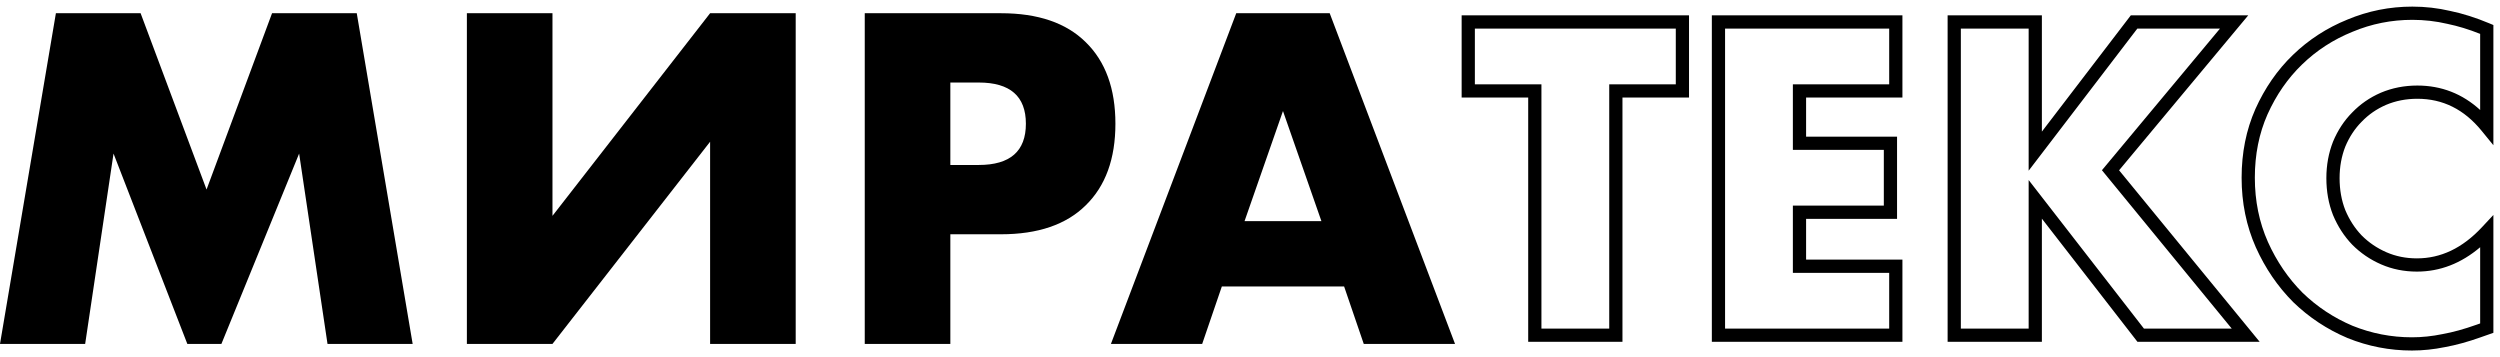
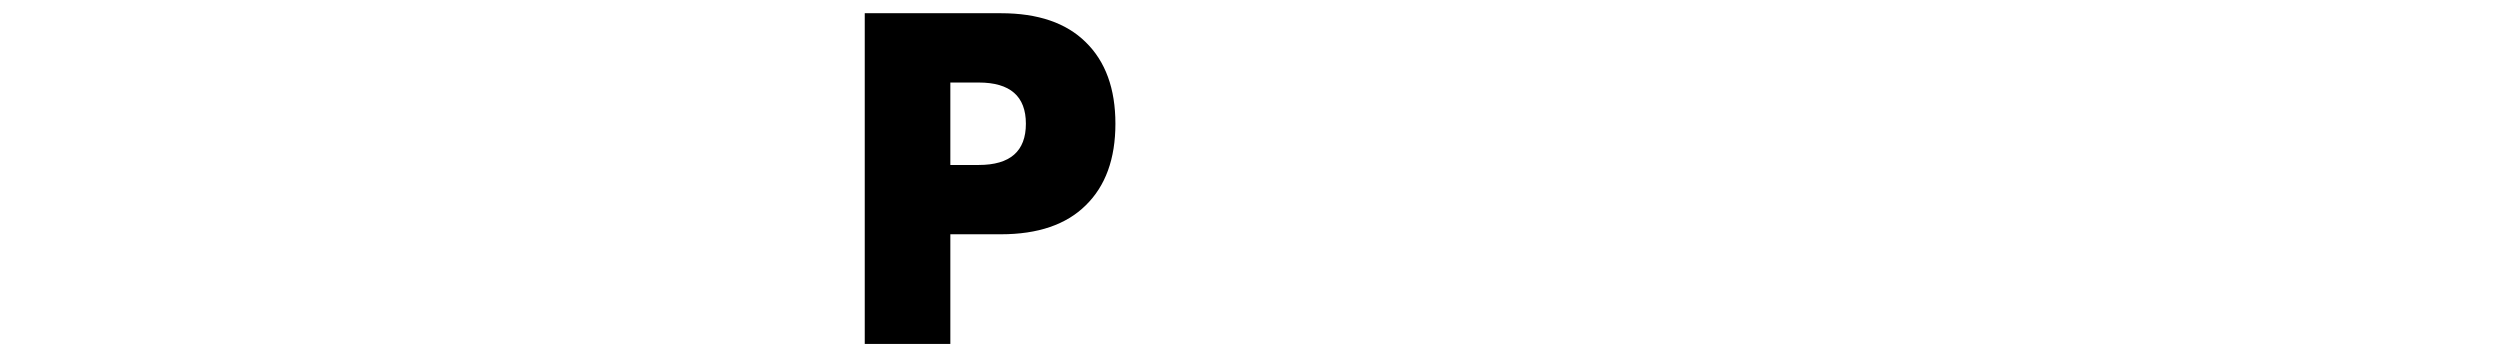
<svg xmlns="http://www.w3.org/2000/svg" width="189" height="27" viewBox="0 0 189 27" fill="none">
-   <path fill-rule="evenodd" clip-rule="evenodd" d="M182.374 1.5C180.793 1.5 179.286 1.801 177.848 2.403L177.842 2.406C176.401 2.989 175.132 3.812 174.033 4.877C172.957 5.918 172.086 7.173 171.423 8.647C170.787 10.084 170.466 11.678 170.466 13.437C170.466 15.194 170.797 16.809 171.454 18.29C172.117 19.764 172.989 21.042 174.068 22.126C175.167 23.191 176.426 24.024 177.846 24.627C179.285 25.209 180.783 25.5 182.343 25.5C183.099 25.5 183.868 25.42 184.649 25.259L184.661 25.256C185.441 25.116 186.29 24.883 187.207 24.555L187.209 24.555L187.5 24.452V18.691C186.072 19.905 184.475 20.533 182.718 20.533C181.758 20.533 180.856 20.353 180.018 19.989C179.19 19.629 178.46 19.133 177.832 18.501L177.825 18.494C177.217 17.861 176.737 17.117 176.381 16.269L176.376 16.258C176.039 15.399 175.873 14.467 175.873 13.469C175.873 12.49 176.039 11.569 176.377 10.71L176.381 10.7C176.736 9.851 177.218 9.116 177.828 8.502C178.438 7.868 179.159 7.371 179.987 7.011L179.991 7.009C180.849 6.647 181.77 6.467 182.749 6.467C184.574 6.467 186.162 7.092 187.5 8.315V2.561C186.637 2.217 185.812 1.966 185.024 1.804L185.011 1.801C184.153 1.601 183.274 1.5 182.374 1.5ZM177.464 1.48C179.025 0.827 180.663 0.5 182.374 0.5C183.347 0.5 184.3 0.608 185.232 0.826C186.183 1.022 187.17 1.335 188.193 1.764L188.5 1.892V10.979L187.612 9.89C186.282 8.259 184.67 7.467 182.749 7.467C181.896 7.467 181.109 7.623 180.383 7.929C179.672 8.239 179.061 8.662 178.547 9.198L178.54 9.205C178.028 9.719 177.616 10.342 177.305 11.081C177.019 11.813 176.873 12.607 176.873 13.469C176.873 14.352 177.019 15.157 177.305 15.887C177.616 16.626 178.029 17.262 178.543 17.799C179.081 18.338 179.704 18.762 180.417 19.072C181.121 19.378 181.886 19.533 182.718 19.533C184.514 19.533 186.149 18.771 187.634 17.179L188.5 16.251V25.161L187.543 25.497C187.543 25.497 187.542 25.497 187.542 25.498C186.586 25.839 185.687 26.087 184.844 26.24C184.002 26.413 183.168 26.5 182.343 26.5C180.654 26.5 179.027 26.184 177.467 25.553L177.459 25.549C175.924 24.898 174.559 23.994 173.369 22.842L173.362 22.835C172.192 21.66 171.252 20.279 170.541 18.699L170.54 18.697C169.822 17.079 169.466 15.323 169.466 13.437C169.466 11.553 169.811 9.819 170.509 8.241L170.51 8.238C171.222 6.656 172.164 5.294 173.337 4.158C174.53 3.004 175.906 2.111 177.464 1.48ZM110.5 1.16H127.69V7.373H122.658V25.84H115.532V7.373H110.5V1.16ZM111.5 2.16V6.373H116.532V24.84H121.658V6.373H126.69V2.16H111.5ZM129.415 1.16H143.823V7.373H136.541V10.33H143.417V16.544H136.541V19.627H143.823V25.84H129.415V1.16ZM130.415 2.16V24.84H142.823V20.627H135.541V15.544H142.417V11.33H135.541V6.373H142.823V2.16H130.415ZM147.24 1.16H154.366V9.95L161.089 1.16H169.967L160.203 12.874L170.831 25.84H161.591L154.366 16.53V25.84H147.24V1.16ZM148.24 2.16V24.84H153.366V13.611L162.081 24.84H168.718L158.906 12.869L167.832 2.16H161.583L153.366 12.904V2.16H148.24Z" fill="black" />
-   <path d="M0 26L4.226 1H10.63L15.615 14.329L20.567 1H26.971L31.197 26H24.76L22.614 11.61L16.738 26H14.162L8.583 11.61L6.438 26H0Z" fill="black" />
-   <path d="M41.767 1V16.318L53.684 1H60.155V26H53.684V10.715L41.767 26H35.296V1H41.767Z" fill="black" />
  <path d="M71.846 12.472H73.991C76.368 12.472 77.557 11.433 77.557 9.355C77.557 7.278 76.368 6.239 73.991 6.239H71.846V12.472ZM71.846 26H65.375V1H75.675C78.47 1 80.605 1.729 82.08 3.188C83.576 4.647 84.325 6.703 84.325 9.355C84.325 12.008 83.576 14.064 82.08 15.523C80.605 16.981 78.47 17.711 75.675 17.711H71.846V26Z" fill="black" />
-   <path d="M99.898 16.716L96.993 8.394L94.088 16.716H99.898ZM101.615 21.657H92.371L90.885 26H83.986L93.46 1H100.525L110 26H103.1L101.615 21.657Z" fill="black" />
</svg>